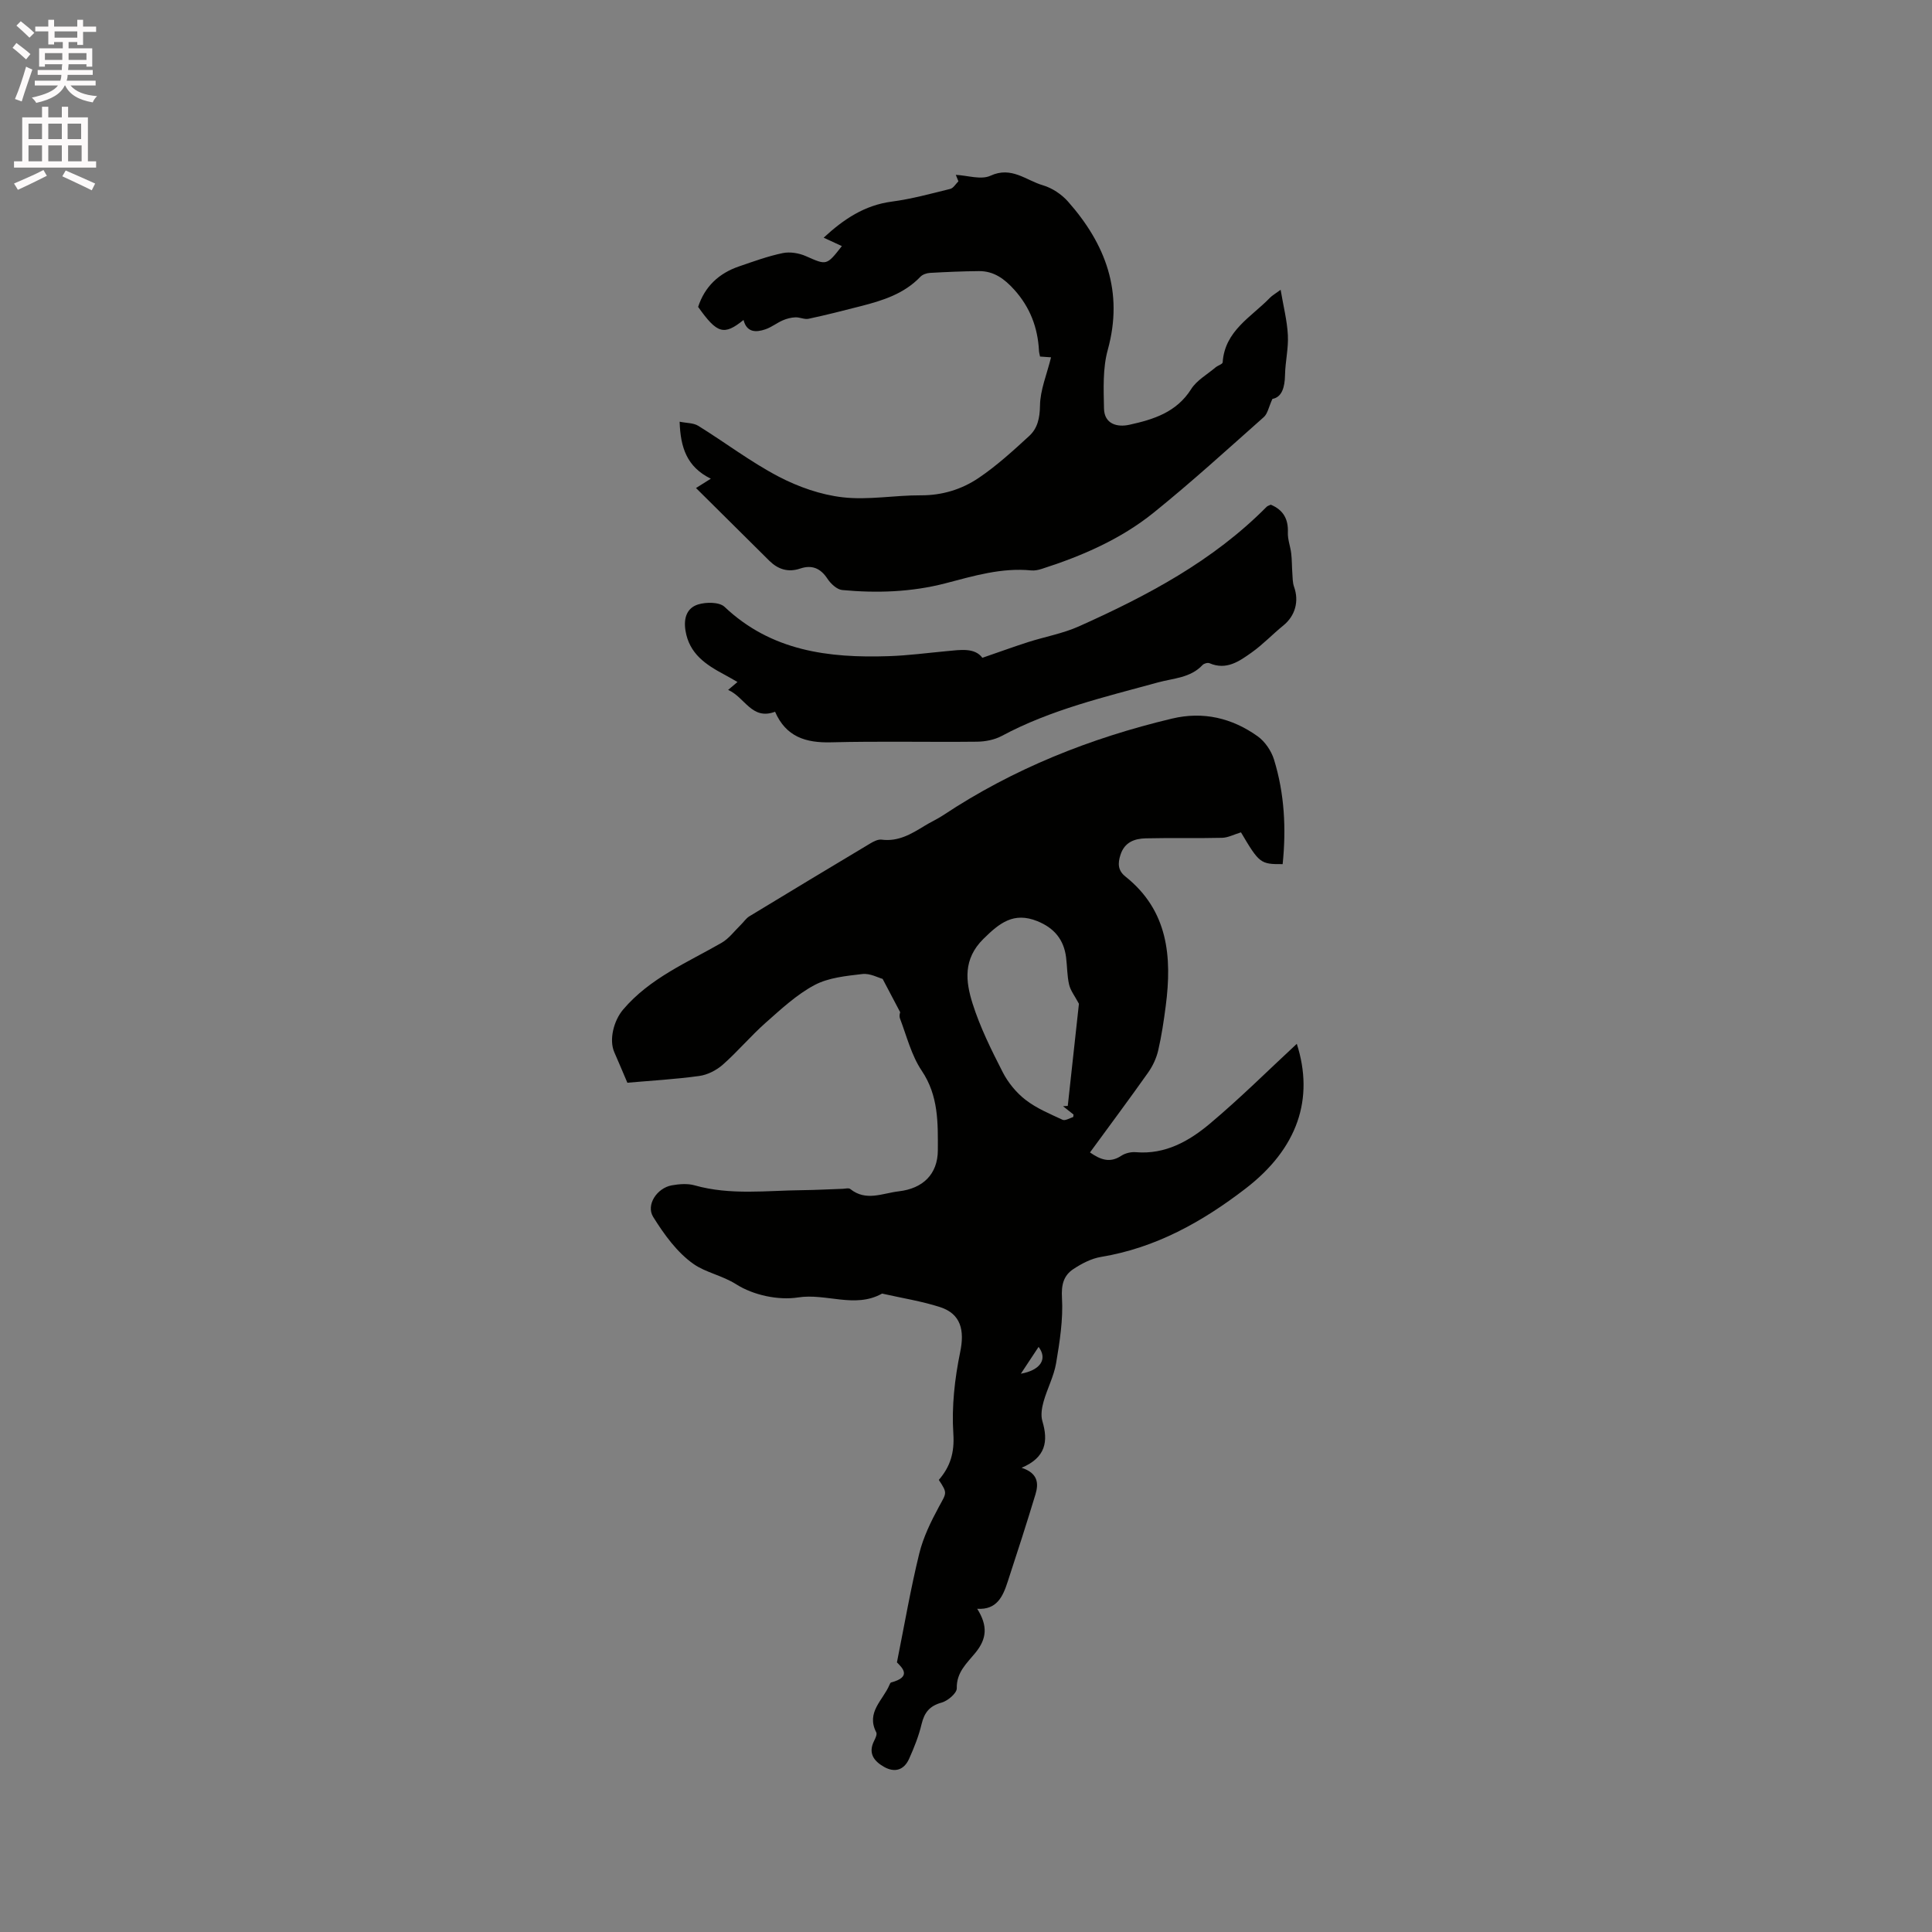
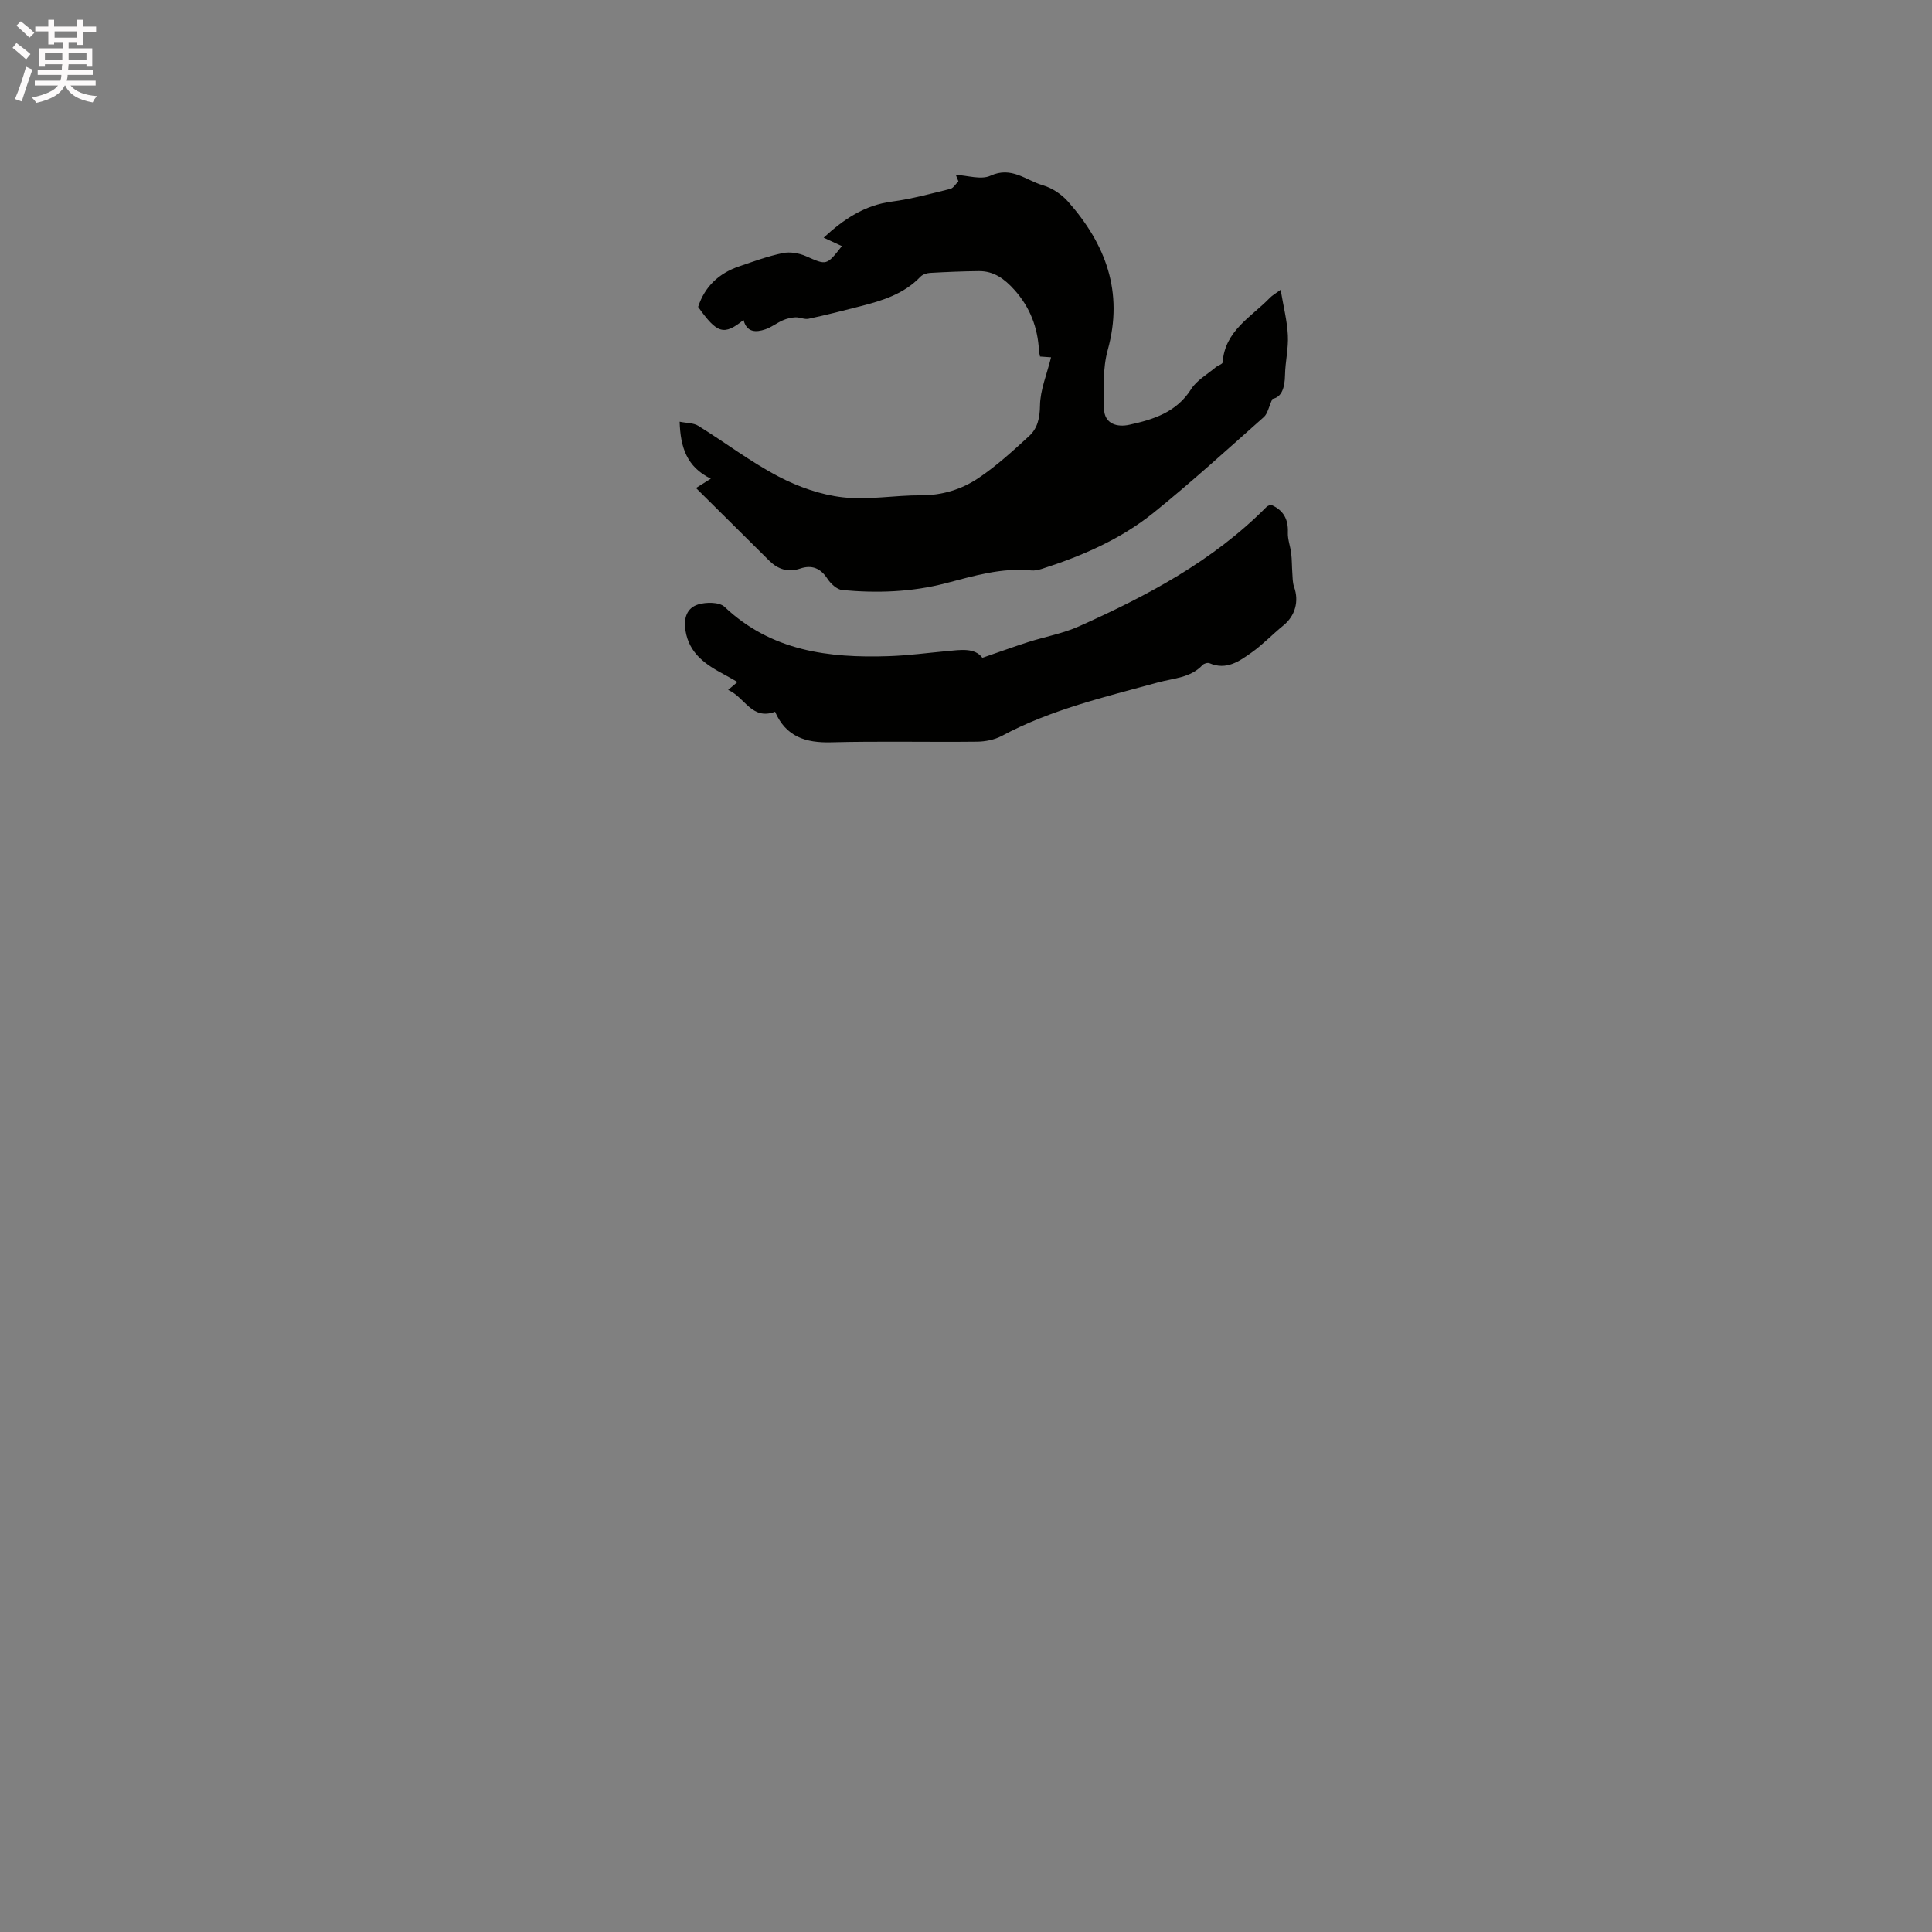
<svg xmlns="http://www.w3.org/2000/svg" enable-background="new 0 0 400 400" viewBox="0 0 400 400">
  <rect x="0" y="0" width="400" height="400" fill="#808080" stroke="none" />
  <path d="m2.6 9.9.8-1c.9.7 1.9 1.4 2.9 2.3l-.9 1.1c-1.1-1-2-1.8-2.8-2.4zm.5 10.6c.9-2.1 1.6-4.3 2.3-6.7.4.2.8.4 1.3.6-.7 2.1-1.5 4.3-2.2 6.6zm.3-15.2.9-.9c1 .8 2 1.6 2.8 2.4l-1 1c-.9-.9-1.8-1.7-2.7-2.5zm12.6-1.2h1.2v1.4h2.7v1.1h-2.7v2.7h-1.2v-.6h-1.8v1.3h4.9v3.8h-1.2v-.5h-3.7c0 .4-.1.9-.1 1.2h5.1v1h-5.2c0 .5-.1.9-.2 1.2h6v1h-5.2c1.1 1.3 2.9 2 5.5 2.2-.4.4-.7.8-.9 1.3-2.9-.5-4.8-1.6-5.7-3.5h-.1c-.8 1.7-2.7 2.9-5.9 3.6-.2-.4-.6-.8-.9-1.1 2.8-.6 4.6-1.4 5.4-2.5h-4.8v-1h5.3c.1-.3.2-.7.2-1.2h-4.9v-1h5c0-.4 0-.8.1-1.2h-3.6v.5h-1.2v-3.8h4.9v-1.3h-1.8v.5h-1.2v-2.7h-2.7v-1h2.7v-1.4h1.2v1.4h4.8zm-6.7 8.3h3.6c0-.4 0-.9 0-1.4h-3.6zm1.9-4.6h4.8v-1.3h-4.7v1.3zm6.7 3.2h-3.7v1.4h3.7z" fill="#fcfafa" />
-   <path d="m8.7 22.1h1.3v2.2h2.8v-2.2h1.3v2.2h4.1v9.1h1.7v1.3h-17v-1.3h1.7v-9.1h4.1zm.3 13.1.7 1.2c-1.8.9-3.8 1.9-6 2.9-.2-.4-.5-.8-.8-1.3 2.3-1 4.4-1.9 6.1-2.8zm-3.1-6.4h2.8v-3.2h-2.8zm0 4.6h2.8v-3.3h-2.8zm4.1-4.6h2.8v-3.2h-2.8zm0 4.6h2.8v-3.3h-2.8zm3.6 1.9c2.1.9 4.1 1.8 6.1 2.7l-.7 1.4c-2.2-1.1-4.2-2-6.1-2.9zm3.2-9.7h-2.8v3.2h2.8zm-2.7 7.8h2.8v-3.3h-2.8z" fill="#fcfafa" />
  <g fill="#010100">
-     <path d="m186.39 209.6c-1.37-2.6-2.47-4.69-3.65-6.93-.9-.24-2.61-1.19-4.18-1.01-3.38.4-7.02.74-9.93 2.29-3.71 1.98-6.92 4.98-10.12 7.81-3.09 2.74-5.77 5.94-8.86 8.67-1.32 1.16-3.17 2.11-4.89 2.34-5 .69-10.06.97-14.87 1.4-.98-2.3-1.83-4.32-2.71-6.33-1.12-2.57-.12-6.52 1.83-8.82 5.53-6.51 13.23-9.71 20.37-13.81 1.55-.89 2.69-2.47 4.01-3.75.6-.58 1.07-1.33 1.76-1.75 8.33-5.06 16.68-10.09 25.04-15.09.7-.42 1.6-.88 2.34-.78 3.44.45 6.14-1.17 8.86-2.84 1.26-.78 2.63-1.39 3.86-2.2 14.54-9.65 30.48-15.99 47.39-20.02 6.48-1.55 12.43-.12 17.73 3.65 1.53 1.09 2.84 3.02 3.4 4.83 2.18 7.06 2.54 14.32 1.79 21.65-4.59.03-4.84-.17-8.63-6.58-1.44.43-2.67 1.1-3.91 1.13-5.27.13-10.55-.02-15.83.11-2.3.06-4.36.79-5.2 3.39-.58 1.78-.58 3.25 1.03 4.53 8.84 7.04 9.66 16.61 8.33 26.81-.4 3.08-.86 6.17-1.56 9.19-.37 1.59-1.12 3.2-2.06 4.54-3.91 5.53-7.96 10.96-12.06 16.57 2.18 1.51 4.12 2.25 6.48.69.83-.55 2.04-.83 3.04-.74 6.09.51 11.02-2.31 15.32-5.92 6.3-5.29 12.14-11.11 17.98-16.52 3.63 11.35.22 21.67-10.67 30.02-8.91 6.84-18.54 12.23-29.86 14.1-2 .33-4 1.37-5.72 2.51-2.03 1.34-2.53 3.23-2.37 5.97.26 4.47-.46 9.04-1.21 13.5-.46 2.73-1.84 5.28-2.6 7.98-.36 1.28-.61 2.81-.25 4.03 1.25 4.17.73 7.54-4.3 9.67 3.44 1.12 3.54 3.27 2.88 5.47-1.84 6.08-3.79 12.12-5.77 18.15-.98 3.01-2.23 5.84-6.3 5.57 2.2 3.5 2.03 6.18-.38 9.12-1.77 2.17-3.93 4.02-3.85 7.35.02 1-1.86 2.6-3.13 2.95-2.5.69-3.58 2.05-4.16 4.47-.58 2.45-1.54 4.85-2.57 7.15-1.05 2.35-2.97 2.97-5.24 1.67-2.07-1.19-3.3-2.82-2.01-5.37.27-.54.65-1.35.44-1.76-2.16-4.16 1.42-6.67 2.73-9.82.08-.19.2-.47.35-.51 4.31-1.13 2.34-3.02 1.2-4.15 1.58-7.9 2.84-15.26 4.61-22.49.83-3.4 2.43-6.68 4.11-9.78 1.54-2.85 1.8-2.72-.05-5.51 2.36-2.73 3.27-5.62 3.01-9.56-.37-5.6.28-11.41 1.42-16.93.92-4.45.18-7.88-4.17-9.29-3.81-1.23-7.81-1.85-11.73-2.74-.1-.02-.24-.08-.31-.04-5.6 3.11-11.52-.13-17.36.78-4.1.64-9.27-.48-12.77-2.7-2.95-1.87-6.32-2.44-8.85-4.21-3.42-2.39-6.11-6.13-8.37-9.75-1.56-2.5.79-6 3.85-6.55 1.53-.27 3.25-.41 4.71 0 7.42 2.1 14.94 1.07 22.43 1 2.75-.03 5.5-.19 8.26-.28.53-.02 1.24-.22 1.56.05 3.26 2.61 6.65.86 10.04.47 4.97-.58 8.06-3.52 8.08-8.5.02-5.67.15-11.29-3.33-16.46-2.14-3.17-3.11-7.15-4.5-10.8-.24-.64.06-1.46.05-1.29zm36.99-1.78c-.85-1.61-1.74-2.71-2.03-3.96-.43-1.84-.39-3.78-.63-5.66-.47-3.69-2.47-6.08-5.96-7.49-4.88-1.96-7.81.37-11.16 3.68-4.24 4.19-3.68 8.81-2.24 13.38 1.55 4.9 3.88 9.6 6.23 14.19 1.11 2.17 2.81 4.26 4.74 5.75 2.27 1.76 5.03 2.9 7.67 4.13.52.24 1.44-.32 2.16-.56.08-.03.07-.34.1-.53-.73-.58-1.45-1.15-2.17-1.72.33-.02.65-.04.98-.06.78-7.21 1.58-14.43 2.31-21.15zm-8.35 71.04c-1.24 1.87-2.41 3.64-3.67 5.55 3.9-.69 5.64-2.93 3.67-5.55z" />
    <path d="m144.1 101.04c1.49-.94 2.11-1.32 3.07-1.93-4.98-2.44-6.29-6.48-6.46-11.8 1.44.3 2.87.23 3.87.86 5.57 3.45 10.82 7.46 16.6 10.49 4.09 2.14 8.74 3.78 13.3 4.3 5.3.61 10.78-.44 16.17-.41 4.43.02 8.46-1.23 11.96-3.59 3.75-2.53 7.15-5.64 10.49-8.71 1.72-1.59 2.18-3.7 2.22-6.27.04-3.23 1.41-6.44 2.29-10-.61-.04-1.42-.1-2.28-.16-.07-.39-.2-.79-.22-1.2-.25-4.8-1.84-8.99-5.11-12.63-2.03-2.25-4.22-3.88-7.31-3.86-3.39.03-6.78.18-10.16.37-.68.04-1.52.33-1.97.8-3.39 3.55-7.82 4.93-12.36 6.09-3.59.92-7.18 1.84-10.8 2.61-.85.18-1.82-.34-2.73-.3-.88.04-1.8.27-2.62.63-1.23.54-2.32 1.42-3.58 1.85-1.96.67-3.86.68-4.53-1.93-4.07 3.27-5.46 2.84-9.4-2.71 1.38-4.23 4.3-6.95 8.43-8.37 3-1.03 6-2.13 9.09-2.77 1.5-.31 3.36 0 4.79.63 4.3 1.89 4.25 2.01 7.45-2.08-1.23-.57-2.43-1.12-3.77-1.74 4.14-3.83 8.47-6.73 14.11-7.47 4.08-.54 8.09-1.64 12.1-2.63.65-.16 1.13-1.03 1.69-1.57-.18-.45-.36-.89-.54-1.34 2.42.12 5.23 1.08 7.18.18 4.35-2.01 7.37.97 10.85 1.98 1.91.56 3.86 1.86 5.19 3.36 7.81 8.83 11.55 18.71 8.24 30.72-1.06 3.83-.86 8.09-.78 12.14.07 3.24 2.76 3.92 5.27 3.36 4.96-1.09 9.74-2.57 12.77-7.37 1.15-1.83 3.32-3.03 5.05-4.5.47-.4 1.45-.67 1.48-1.05.44-6.56 5.94-9.38 9.81-13.39.42-.43.97-.74 2.19-1.63.59 3.48 1.35 6.43 1.5 9.41.14 2.73-.54 5.48-.59 8.23-.05 2.59-.66 4.6-2.61 4.95-.78 1.71-.99 3.06-1.78 3.76-7.53 6.68-14.98 13.48-22.82 19.8-6.82 5.49-14.82 8.96-23.15 11.63-.69.22-1.47.39-2.18.32-6.16-.61-11.94 1.15-17.78 2.67-7.01 1.82-14.18 2.06-21.35 1.39-1.1-.1-2.38-1.3-3.06-2.33-1.44-2.2-3.23-2.93-5.64-2.12-2.51.85-4.59.16-6.38-1.59-4.87-4.84-9.73-9.67-15.2-15.08z" />
    <path d="m263.1 104.49c2.59 1.08 3.65 2.97 3.54 5.76-.06 1.43.52 2.87.69 4.32.16 1.32.13 2.66.23 3.99.07.98.04 2.02.36 2.93 1.08 3.01.23 6.03-2.23 8.02-2.22 1.8-4.2 3.91-6.52 5.56-2.56 1.82-5.24 3.76-8.76 2.24-.37-.16-1.14.06-1.43.37-2.52 2.69-6 2.72-9.24 3.61-11 3.02-22.15 5.61-32.34 11.08-1.5.8-3.4 1.17-5.12 1.19-10.07.11-20.14-.13-30.2.13-5.25.14-9.35-1.13-11.61-6.33-4.85 1.82-6.23-3.01-9.72-4.52.78-.66 1.29-1.09 1.94-1.64-.95-.54-1.83-1.06-2.73-1.54-3.81-2.04-7.26-4.28-8.04-9.11-.42-2.61.31-4.68 2.6-5.4 1.66-.52 4.41-.53 5.49.49 9.68 9.16 21.55 10.63 34 10.21 4.01-.13 8.01-.67 12.01-1.04 2.87-.27 5.78-.75 7.37 1.38 3.41-1.17 6.42-2.27 9.47-3.25 3.5-1.12 7.19-1.77 10.52-3.26 14.16-6.34 27.8-13.56 38.88-24.77.22-.19.56-.28.84-.42z" />
  </g>
</svg>